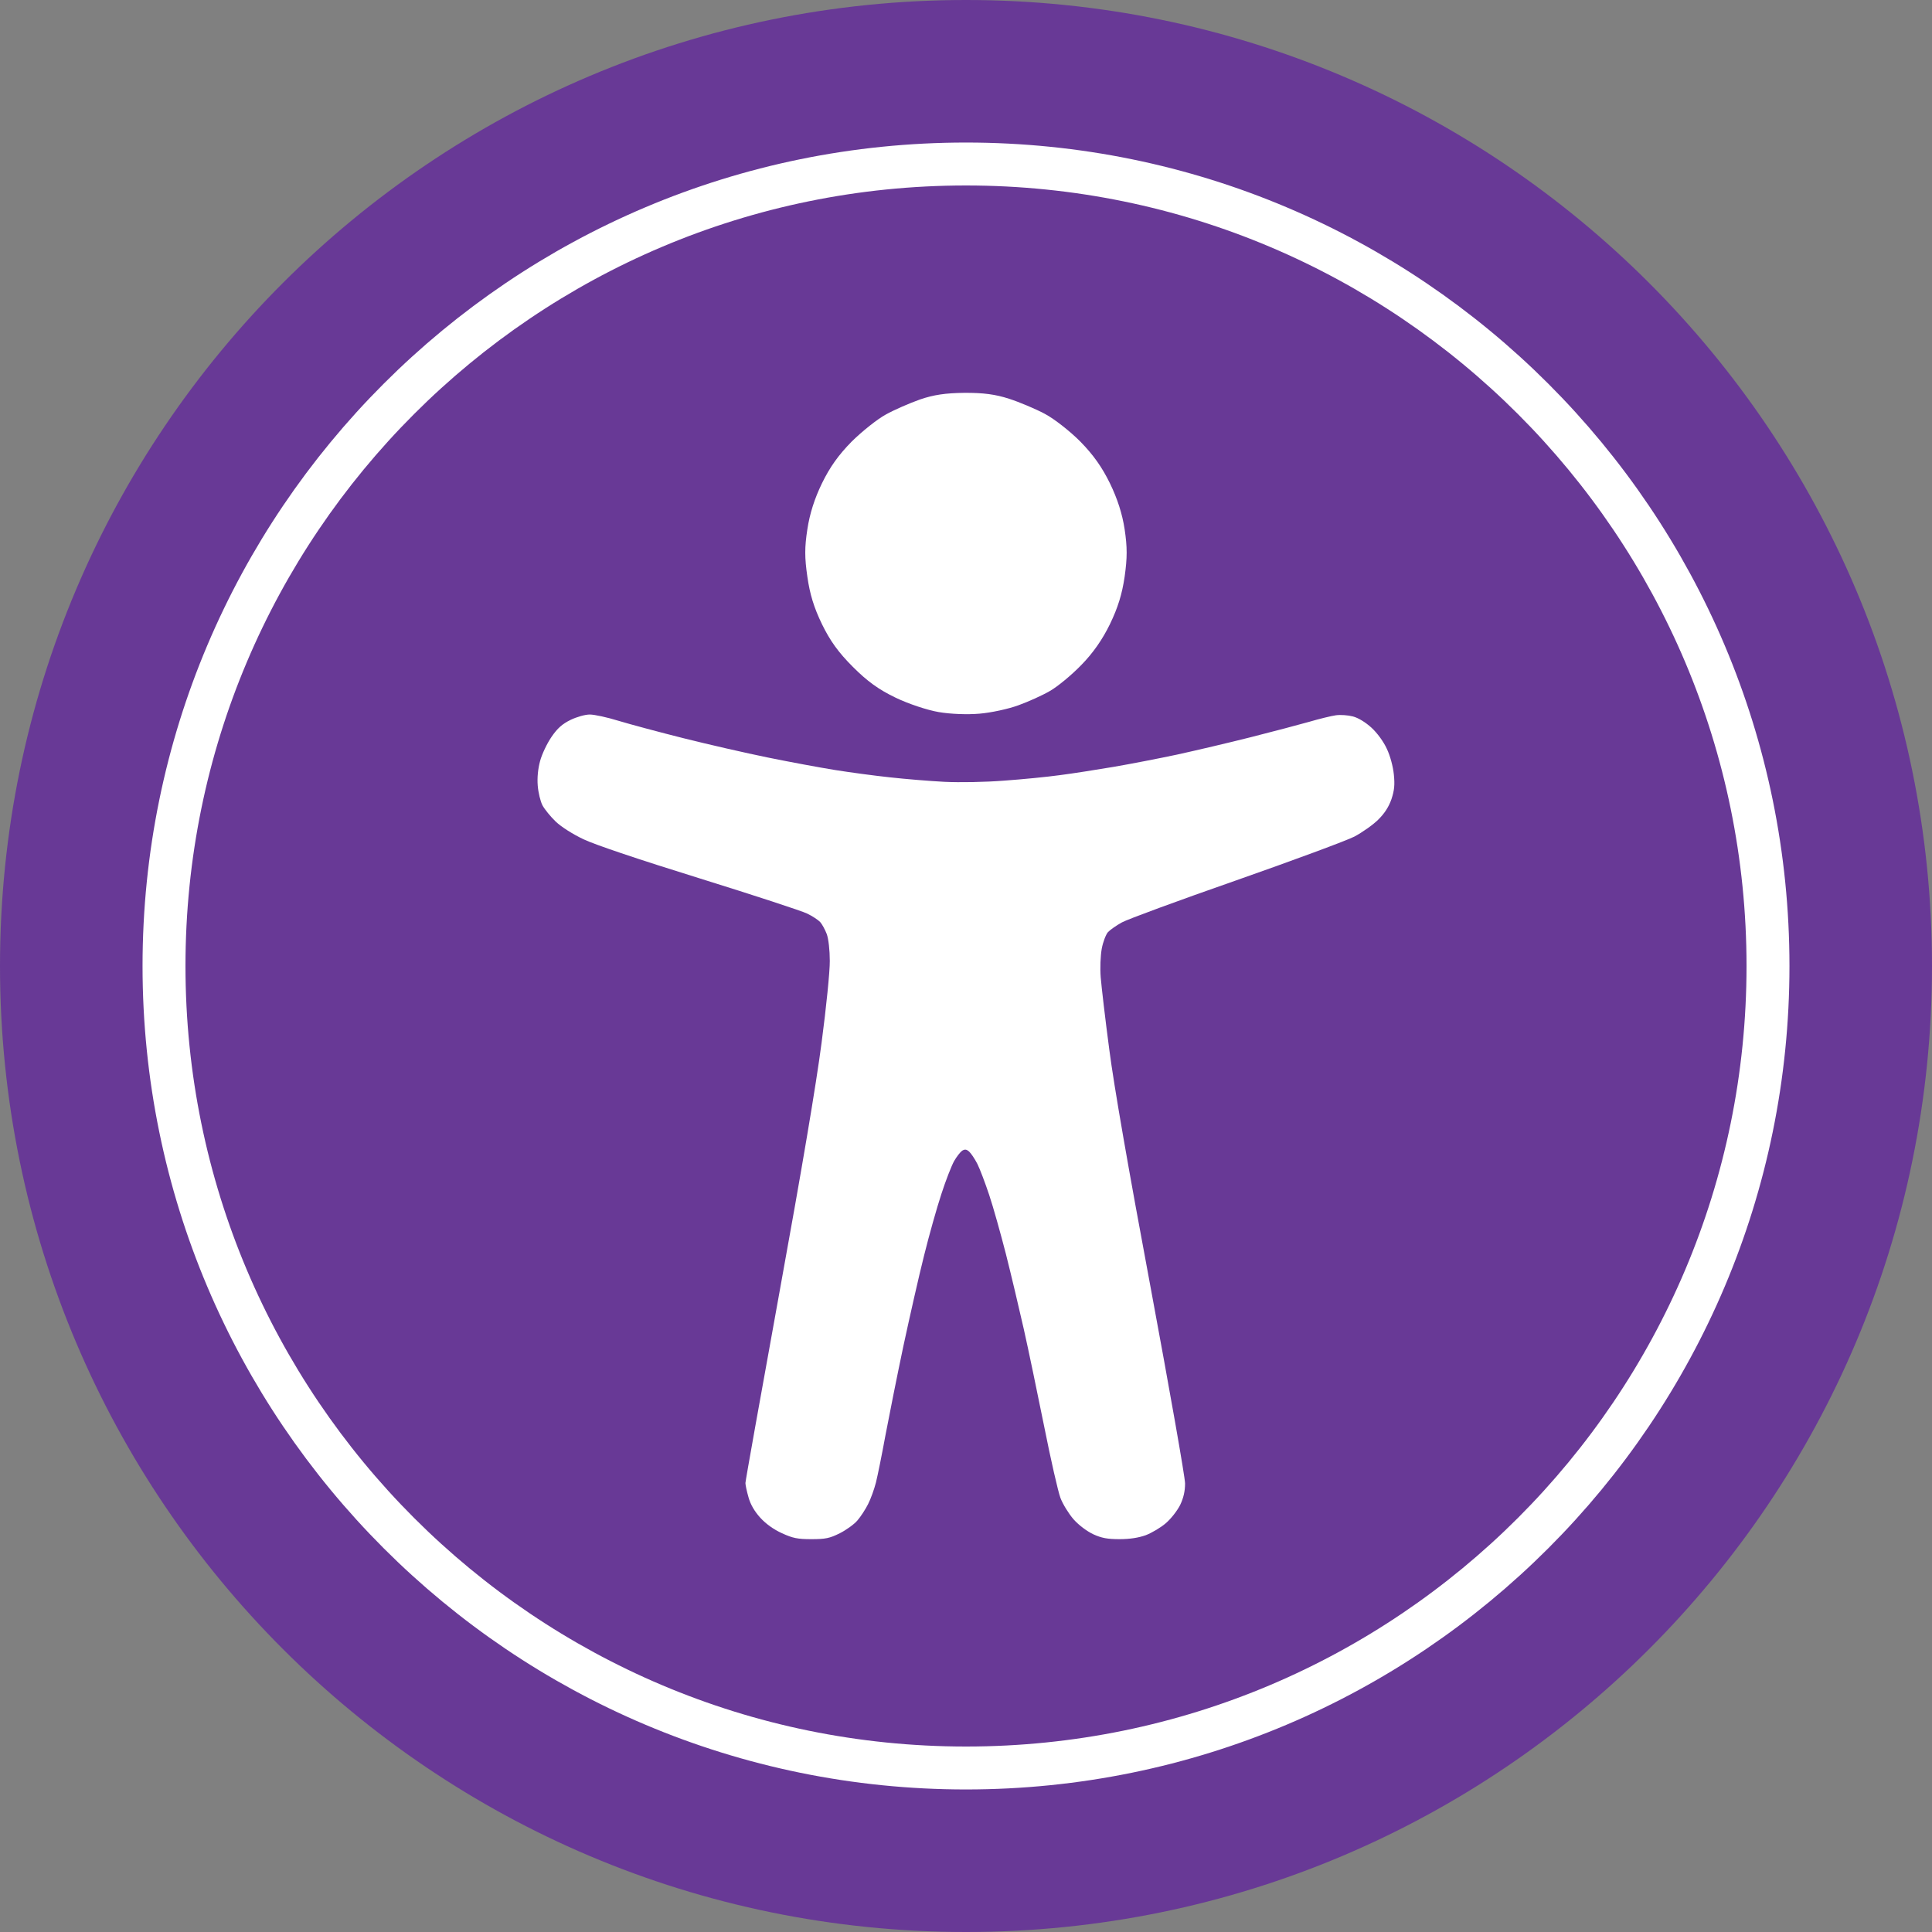
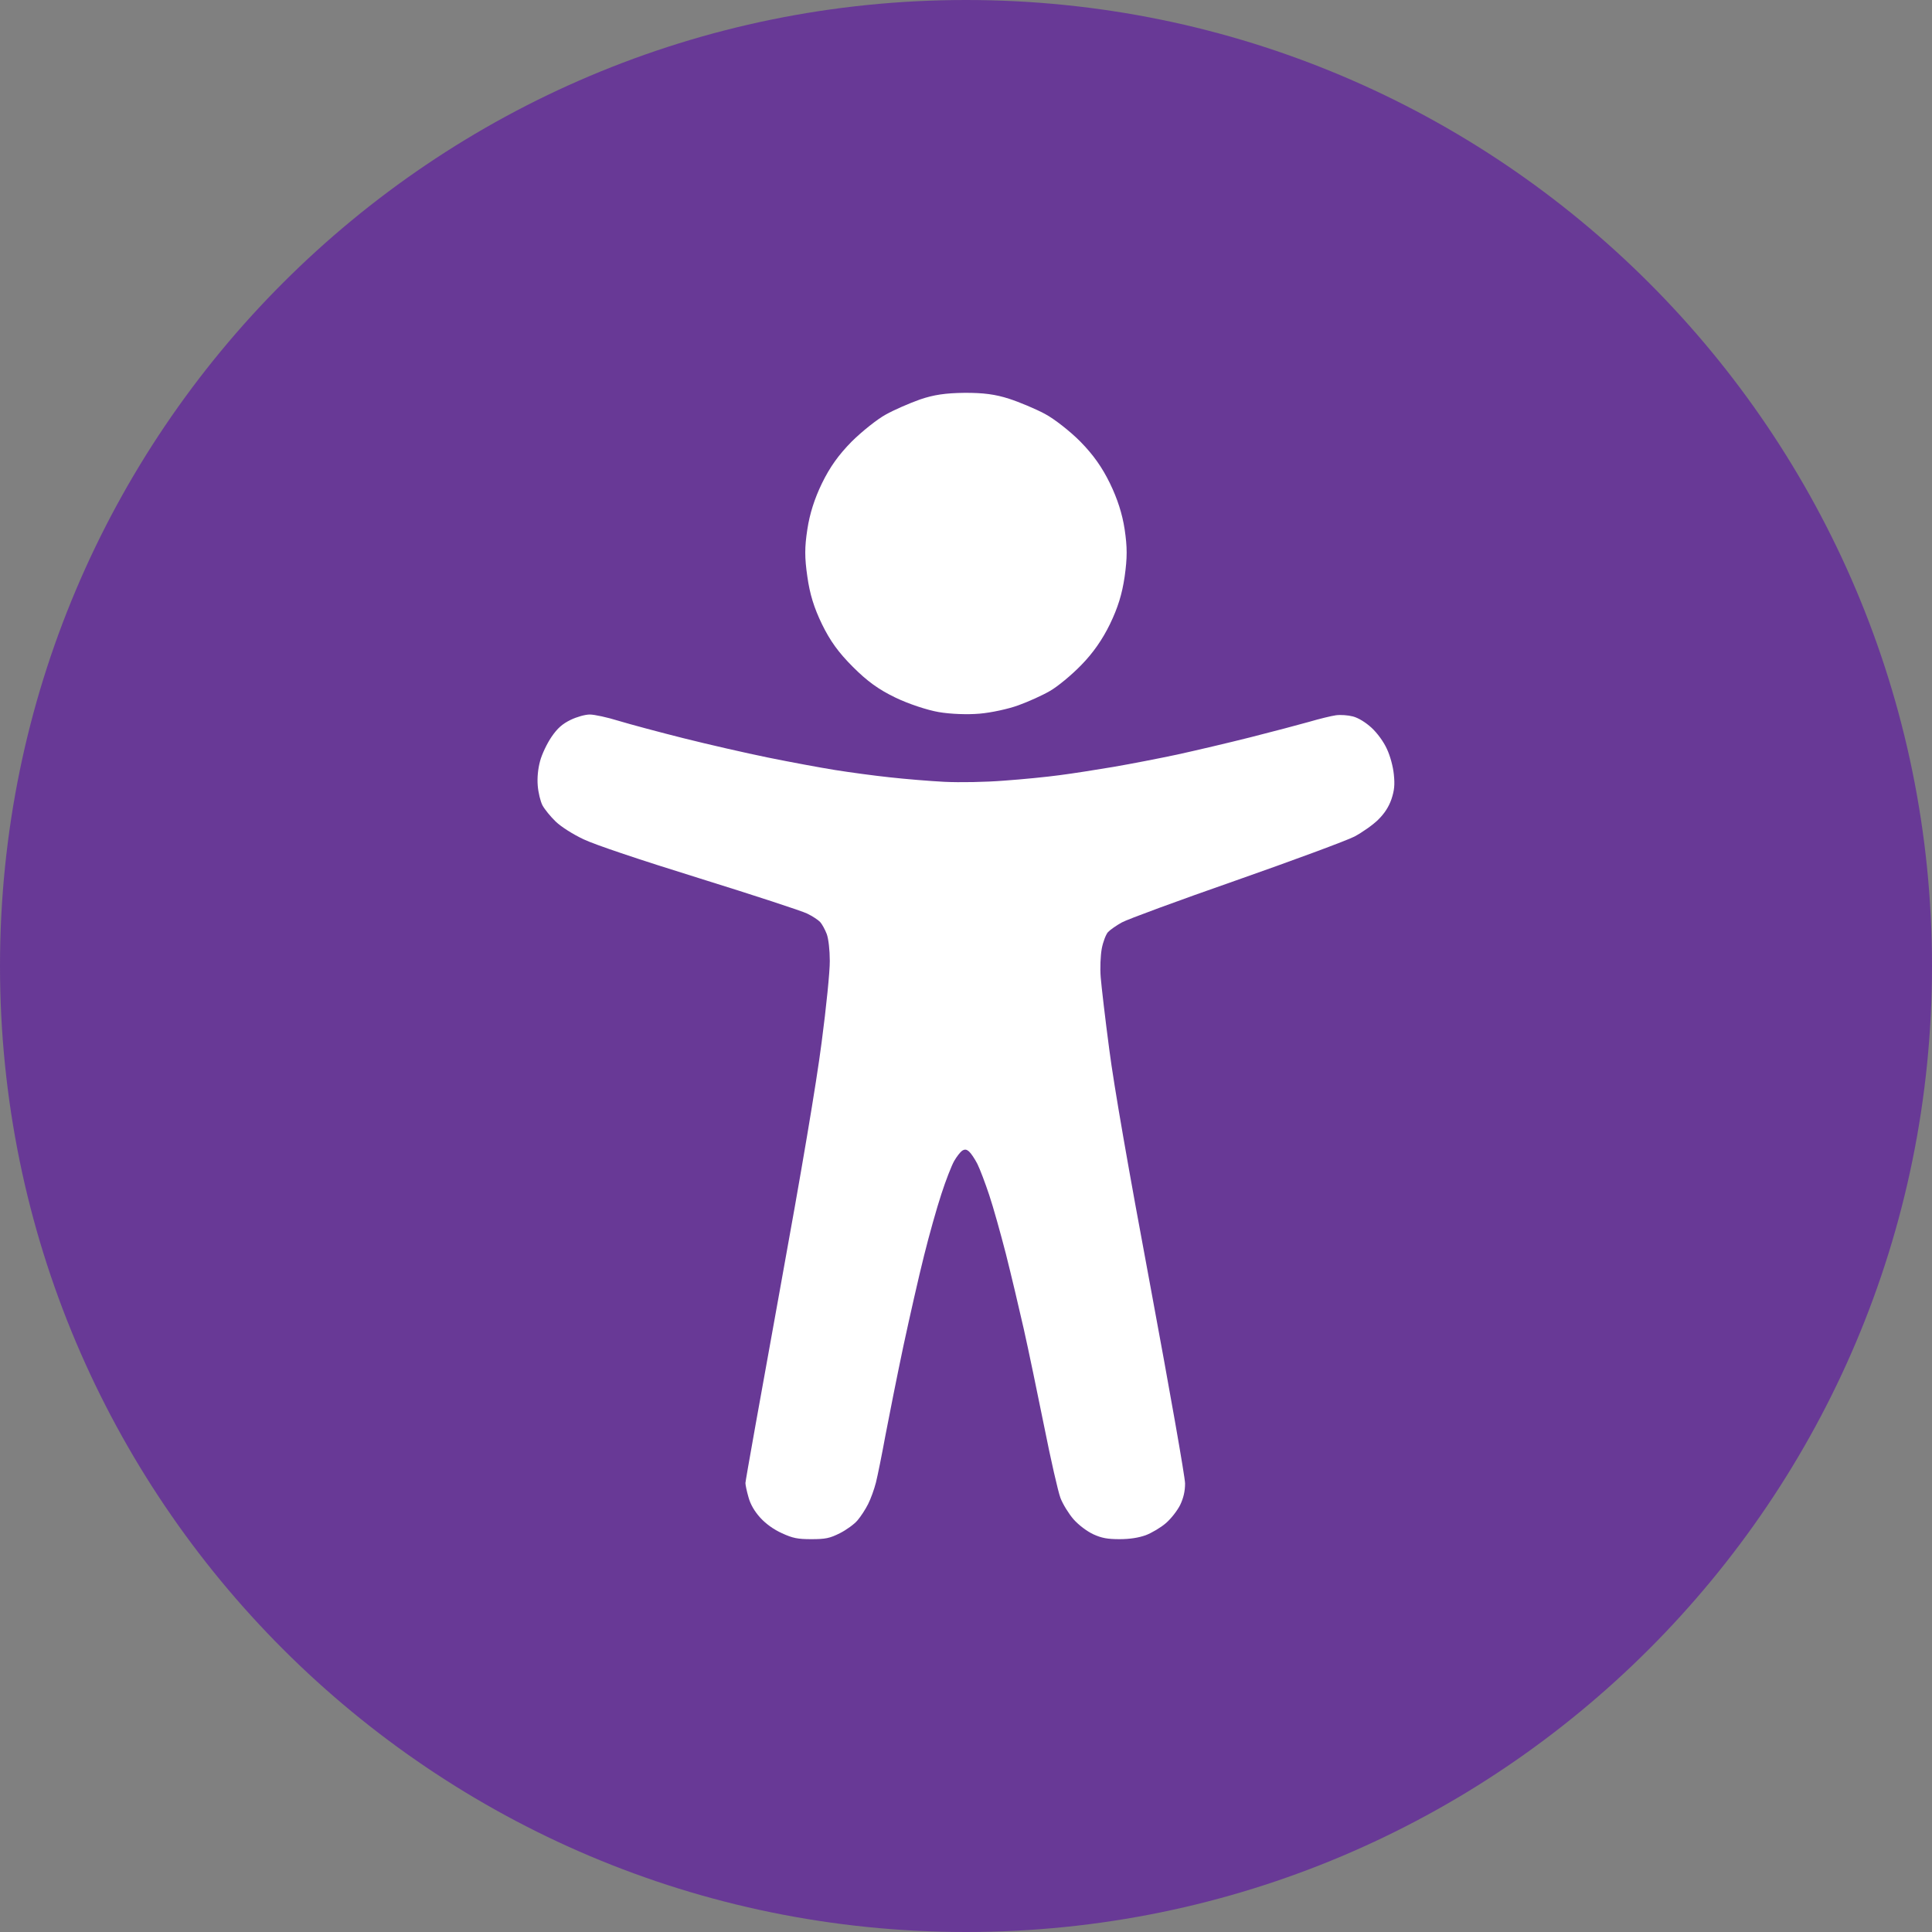
<svg xmlns="http://www.w3.org/2000/svg" version="1.1" id="Layer_1" x="0px" y="0px" viewBox="0 0 1800 1800" style="enable-background:new 0 0 1800 1800;" xml:space="preserve">
  <rect x="0" y="0" width="1800" height="1800" fill="#808080" stroke="none" />
  <style type="text/css">
    .st0 { fill: url(#SVGID_1_); }
    .st1 { fill: none; stroke: #FFFFFF; stroke-width: 40; stroke-miterlimit: 100; }
    .st2 { fill: #FFFFFF; }
  </style>
  <defs>
    <linearGradient id="SVGID_1_" gradientUnits="userSpaceOnUse" x1="1536.412" y1="263.587" x2="471.611" y2="1328.389">
      <stop offset="1" style="stop-color:#683996" />
    </linearGradient>
  </defs>
  <path class="st0" d="M900,0c497.1,0,900,402.9,900,900s-402.9,900-900,900S0,1397.1,0,900S402.9,0,900,0z" />
-   <path class="st1" d="M900,152.8c412.7,0,747.2,334.5,747.2,747.2s-334.5,747.2-747.2,747.2S152.8,1312.7,152.8,900     S487.3,152.8,900,152.8L900,152.8z" />
  <g class="st2">
    <path d="M857.1,372.2c-9.6,3.4-23.9,9.6-31.8,14c-7.9,4.3-22.2,15.7-31.8,25.2c-12.2,12.4-20.3,23.7-27.7,38.9       c-7,14.4-11.4,28.4-13.6,42.8c-2.6,16.9-2.6,26.3,0,44.2c2.3,16.3,6.2,28.9,13.6,44.2c7.6,15.6,15.4,26.4,28.8,39.8       c13.5,13.5,24,21.1,39.8,28.7c12,5.8,29.6,11.6,40.1,13.4c10.9,1.9,26.9,2.5,38.2,1.5c10.7-0.9,26.9-4.4,36.1-7.8       c9.2-3.3,22.5-9.3,29.5-13.4c7-4,20.1-14.8,29-24c11-11.2,19.8-23.8,26.8-38.2c7.4-15.3,11.3-27.9,13.7-44.2       c2.5-17.9,2.5-27.3,0-44.2c-2.2-14.4-6.7-28.4-13.7-42.8c-7.3-15-15.6-26.7-27.6-38.9c-9.4-9.5-24.3-21.2-33-25.8       c-8.8-4.7-23.8-11-33.4-14.1c-12.7-4.1-23.9-5.6-41.5-5.5C881,366.2,869.9,367.8,857.1,372.2z" />
    <path d="M531.6,670.7c-7.7,3.8-12.2,7.7-17.8,15.9c-4.1,6-8.9,16-10.6,22.4c-2,7.4-2.8,15.6-2.2,23       c0.5,6.4,2.5,14.6,4.4,18.3c2,3.7,7.5,10.5,12.3,15.1c5.1,4.9,15.9,11.8,26.1,16.6c10.7,5.1,52.1,19,108.5,36.5       c50.1,15.6,95.1,30.3,99.8,32.7c4.8,2.3,10.2,5.9,12,7.8c1.8,2,4.6,7.1,6.2,11.3c1.6,4.5,2.8,14.8,2.8,25c0.1,9.6-3.3,43.3-7.6,75.8       c-5,38.7-18.4,118-39.3,232.9c-17.4,95.9-31.7,175.8-31.7,177.7c0,1.8,1.3,7.9,2.9,13.4c1.8,6.6,5.7,13.2,11,19       c5.2,5.7,12.6,11,20.2,14.4c10,4.6,14.6,5.5,27.3,5.5c13.1,0,17.1-0.8,26.5-5.5c6-3,13.5-8.4,16.5-12c3.1-3.6,7.5-10.4,9.9-15.2       c2.4-4.7,5.7-13.8,7.3-20.1c1.6-6.4,5.6-26.2,8.9-44.2c3.4-17.9,10.8-55.1,16.6-82.6c5.9-27.4,14.5-65.5,19.3-84.5       c4.7-19,12-44.9,16.2-57.6c4.1-12.7,9.5-26.4,11.8-30.5c2.4-4.2,5.8-8.5,7.5-9.7c2.5-1.5,4-1.4,6.5,0.8c1.8,1.6,5.3,6.8,7.7,11.5       c2.4,4.8,7.3,17.8,11,28.9c3.7,11,10.6,35.7,15.5,54.7c4.8,19,12.3,50.6,16.7,70.1s12.9,60.6,19.1,91.2       c6.1,30.7,12.9,60.5,15.1,66.3c2.2,5.8,7.7,14.7,12.2,19.9c4.9,5.5,12.4,11.1,18.3,13.9c7.8,3.6,13.4,4.6,24.5,4.6       c9.6,0,17.8-1.3,24.5-3.7c5.5-2.1,14-7.1,18.7-11.2c4.8-4.1,10.7-11.7,13.3-16.9c3.1-6.5,4.6-12.8,4.6-20.1       c0-5.8-14.4-87.4-31.9-181.5c-21-112.3-34.3-188.7-38.7-222.7c-3.8-28.6-7.3-58.8-8-67.3c-0.7-8.8-0.2-20.2,1-26.9       c1.2-6.3,3.9-13.2,5.8-15.3c2-2.1,7.8-6.2,12.9-9c5.2-2.9,53-20.5,106.3-39.1c53.3-18.7,103-37.1,110.4-40.9       c7.3-3.9,17.3-10.9,22.1-15.7c6-5.9,9.9-12,12.4-19.2c2.7-8.2,3.2-13.4,2.2-23c-0.7-7.2-3.4-17.3-6.5-23.8       c-3.1-6.8-8.9-14.7-14.3-19.7c-5.6-5.1-12.3-9.2-17.3-10.5c-4.5-1.2-11.6-1.7-15.9-1.1c-4.2,0.6-15.4,3.3-24.9,6.1       c-9.5,2.7-34.2,9.2-54.7,14.4c-20.6,5.2-51.3,12.4-68.2,16.1c-16.9,3.6-43.7,8.8-59.5,11.5c-15.9,2.7-38.3,6.2-50,7.7       c-11.6,1.6-34.9,3.9-51.8,5.1c-17.8,1.4-41.2,1.8-55.7,1.1c-13.7-0.7-36.6-2.6-50.9-4.2c-14.2-1.5-37.1-4.6-50.9-6.8       c-13.7-2.2-41.8-7.4-62.4-11.6c-20.6-4.2-56-12.3-78.7-18s-49.9-13-60.5-16.2c-10.6-3.3-22.6-5.9-26.9-5.9       C545.2,665.7,537.4,667.9,531.6,670.7z" />
  </g>
</svg>